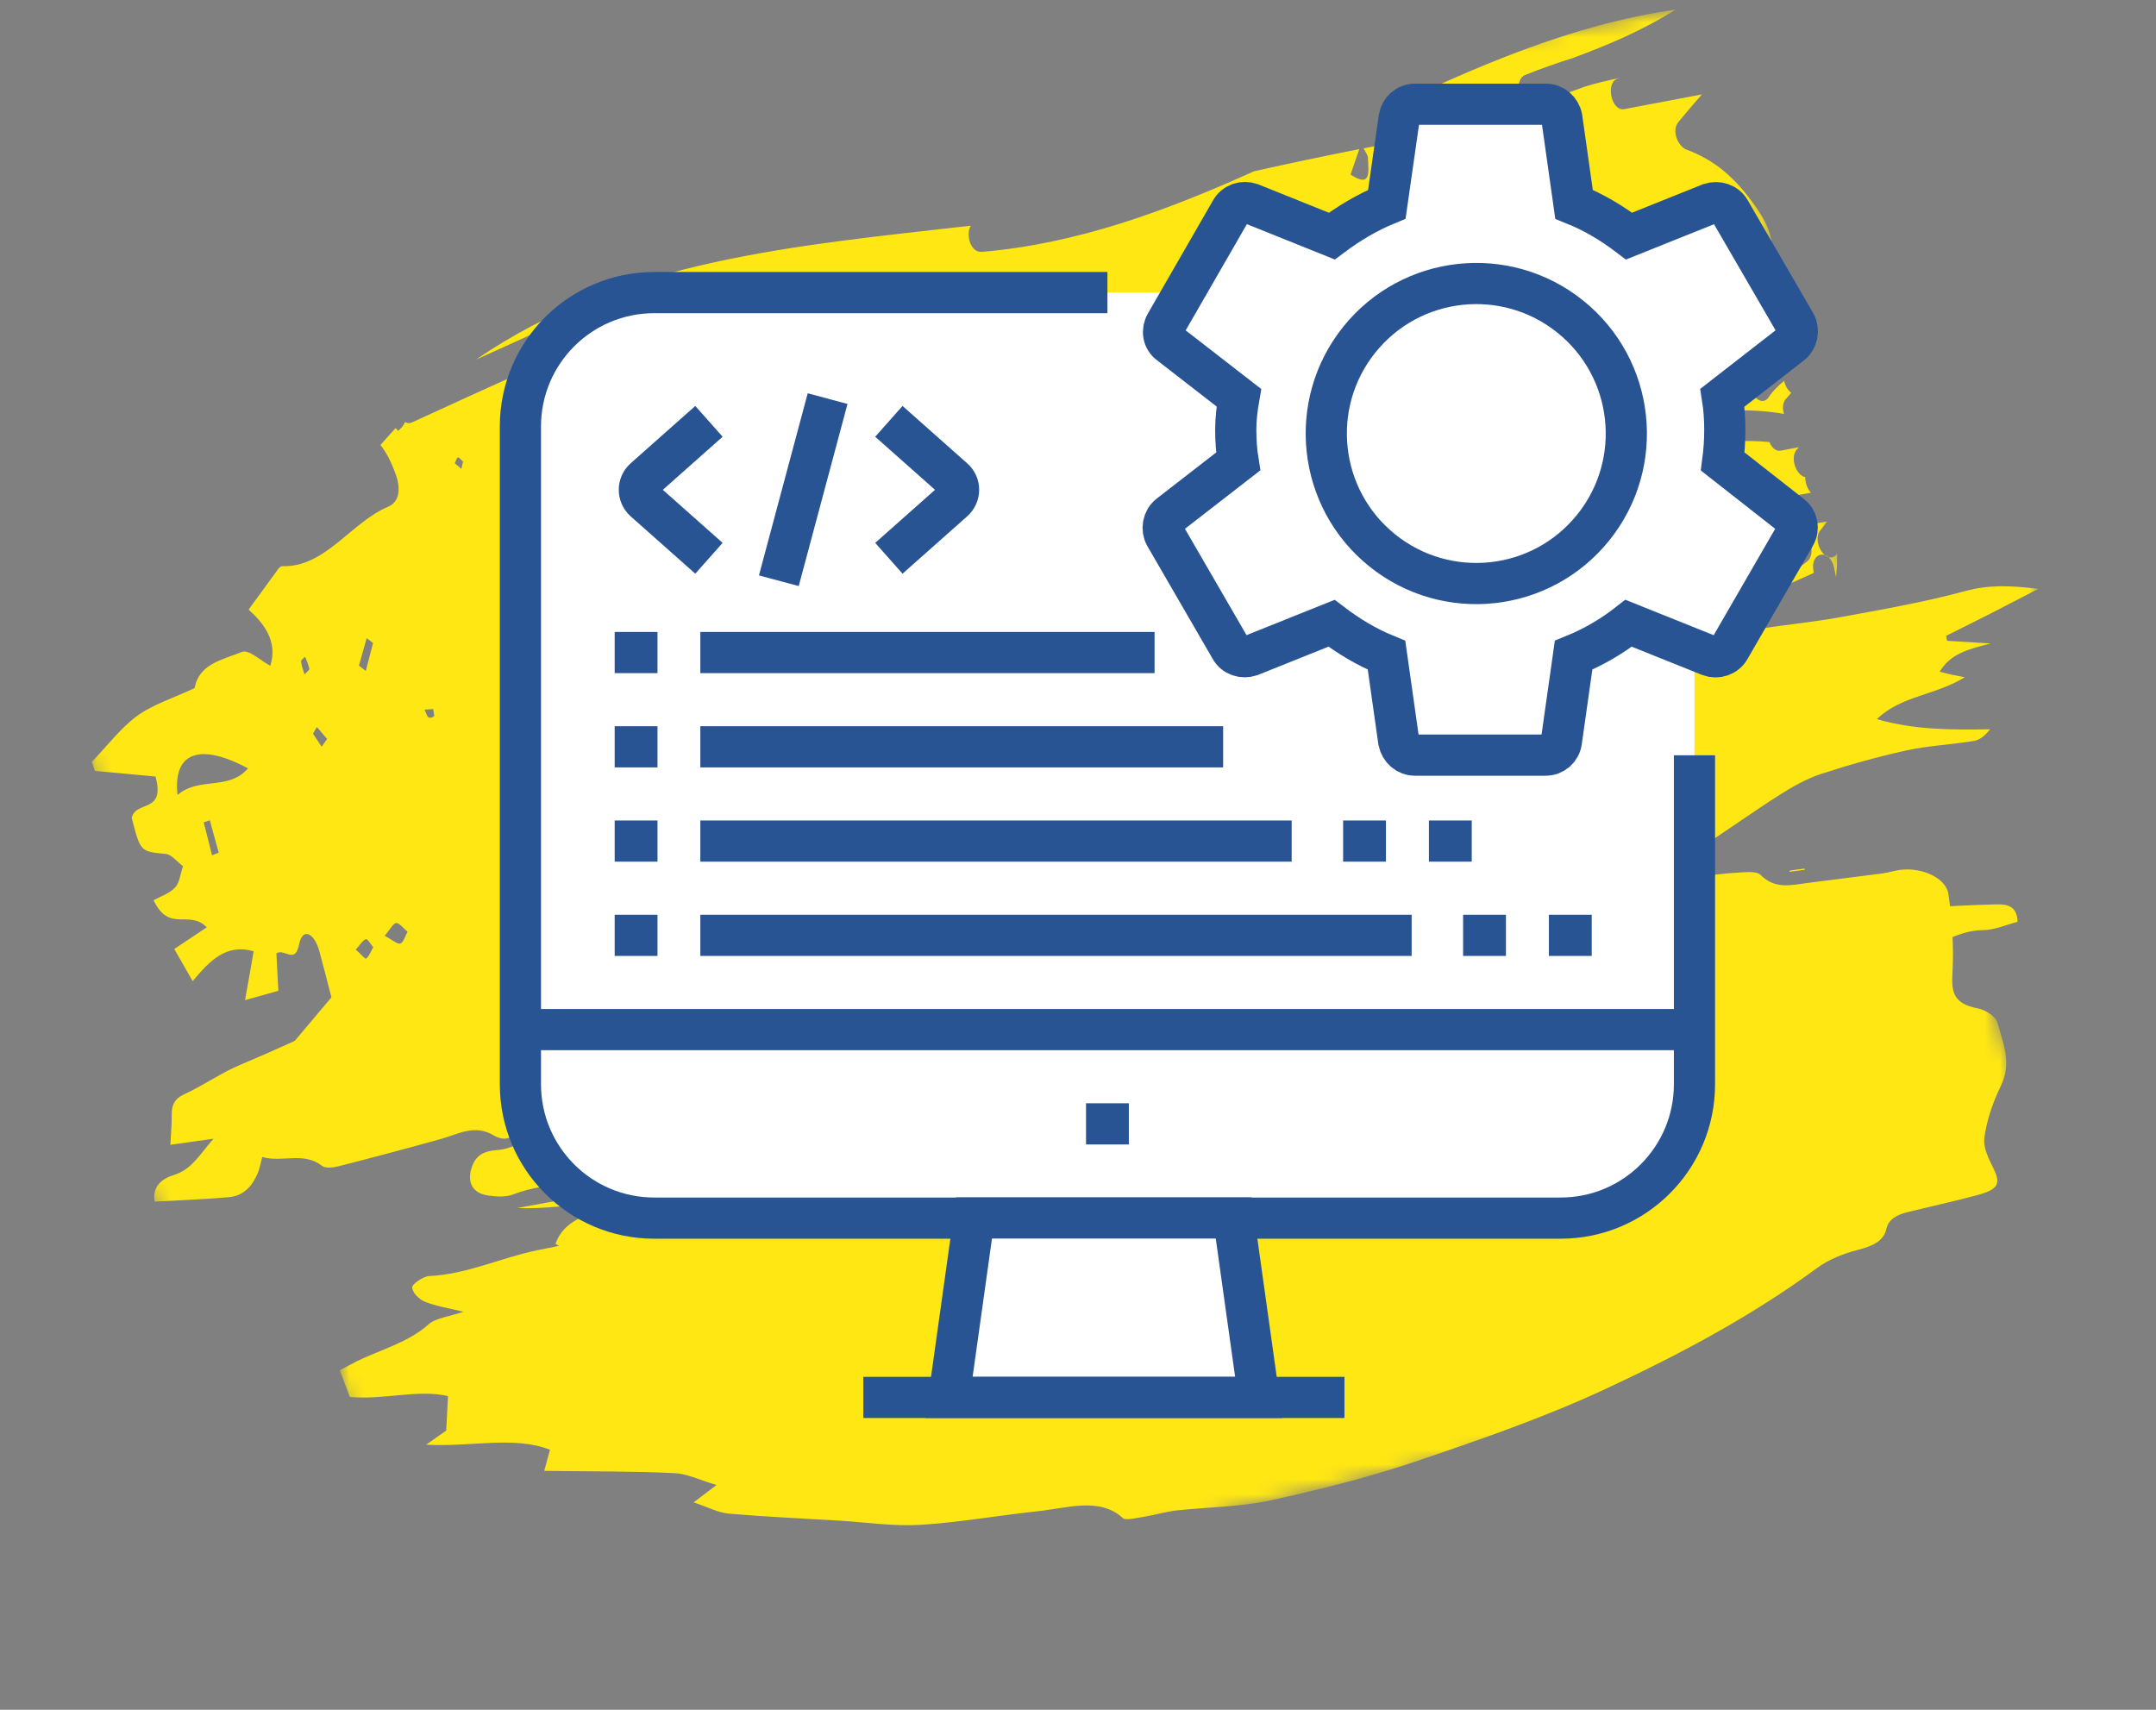
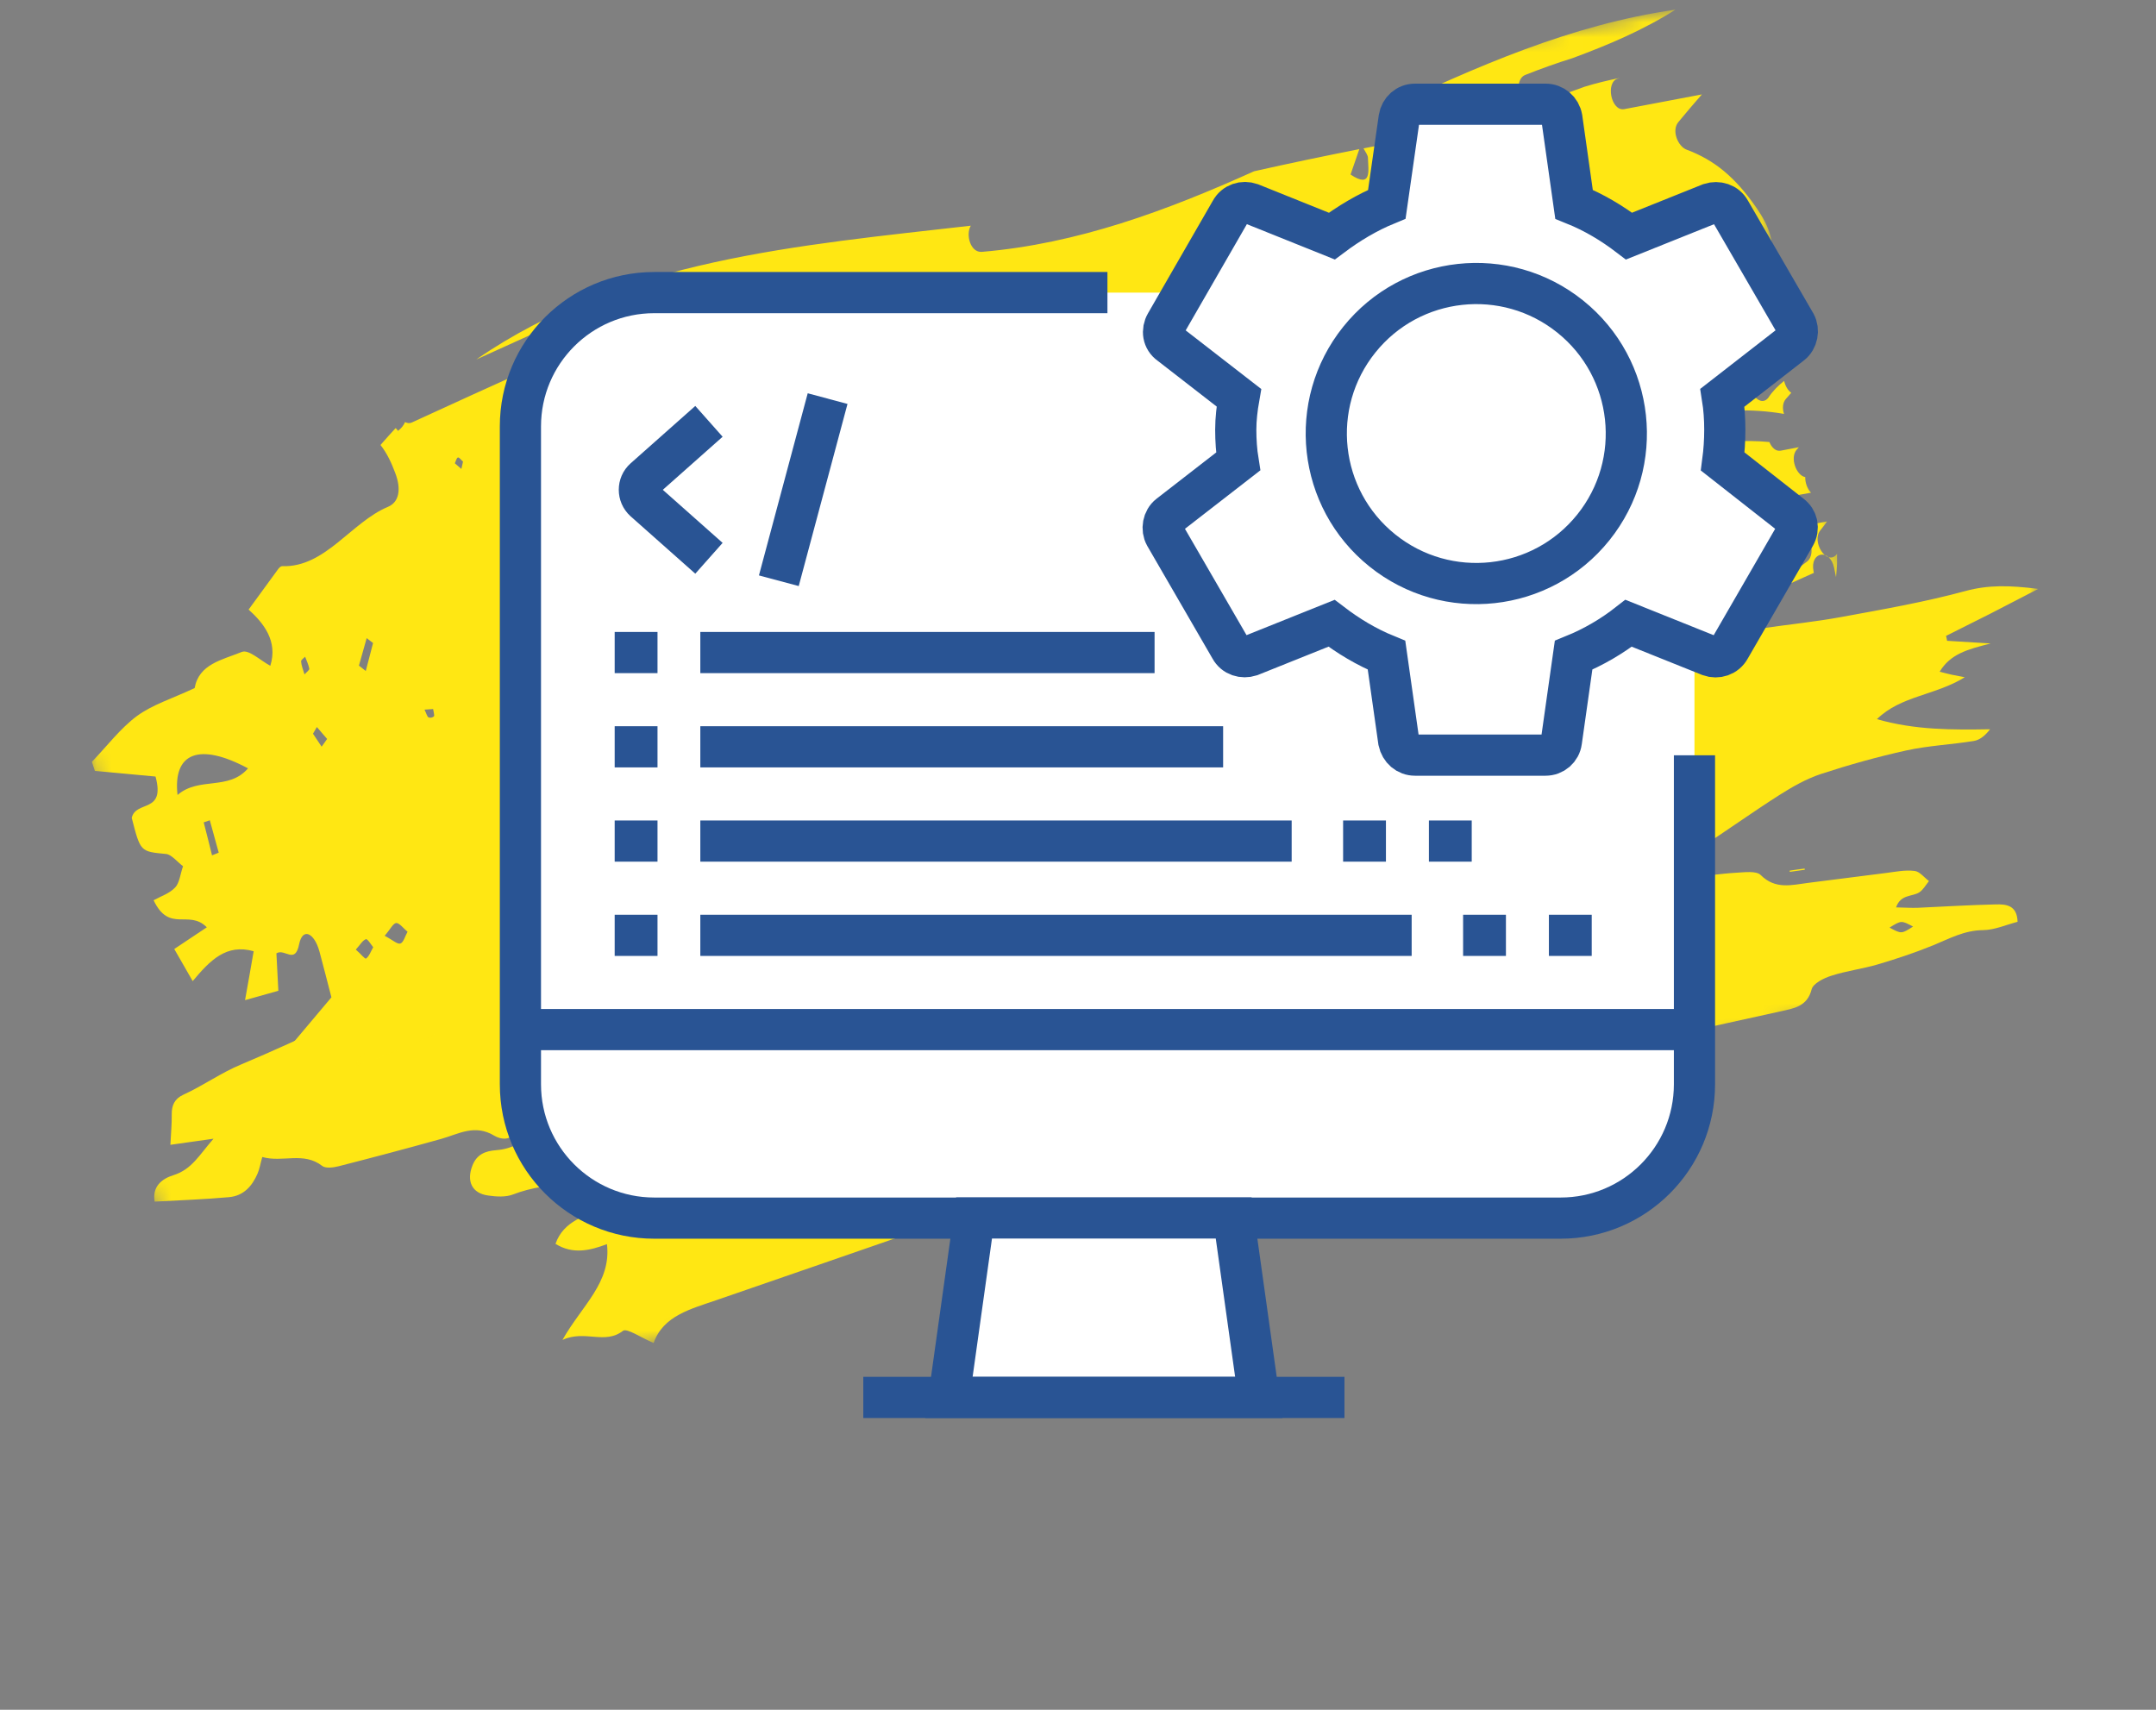
<svg xmlns="http://www.w3.org/2000/svg" width="145" height="115" viewBox="0 0 145 115" fill="none">
  <rect x="0" y="0" width="145" height="115" fill="#808080" stroke="none" />
  <mask id="mask0_21_2844" style="mask-type:luminance" maskUnits="userSpaceOnUse" x="19" y="54" width="121" height="61">
    <path d="M19.79 80.73L130.48 54.23L139.49 87.98L28.8 114.48L19.79 80.73Z" fill="white" />
  </mask>
  <g mask="url(#mask0_21_2844)">
-     <path fill-rule="evenodd" clip-rule="evenodd" d="M31.17 88.23C30.19 87.99 29.31 87.85 28.57 87.55C28.15 87.37 27.75 86.95 27.72 86.59C27.7 86.38 28.46 85.85 28.84 85.83C31.39 85.71 33.66 84.61 36.09 84.1C37.68 83.77 39.3 83.53 40.75 82.67C41.46 82.25 42.56 82.24 43.47 82.03C44.72 81.74 44.73 81.72 45.66 80.69C43.92 79.87 42.06 81.05 40.29 81.01C38.51 80.97 36.64 81.35 34.79 81.25C36.02 81.02 37.25 80.82 38.46 80.56C41.3 79.95 44.15 79.37 46.96 78.66C48.83 78.18 49.1 77.65 48.4 76.38C48.83 76.24 49.25 76.1 49.67 75.96C51.99 75.2 52.04 75.14 51.7 73.09C55.12 72.37 58.54 71.57 61.99 70.96C63.97 70.61 66.01 70.59 68.02 70.38C71.43 70.03 72.57 71.25 73.11 73.54C73.57 75.48 73.91 75.74 76.76 75.51C76.98 75.49 77.19 75.53 77.54 75.54C77.2 76.58 75.66 76.49 75.02 77.23C75.4 77.93 76.16 78 77.08 77.8C81.68 76.81 86.3 75.88 90.57 73.95C90.78 73.85 91.12 73.8 91.19 73.68C91.96 72.29 93.6 72.4 95 72.16C96.31 71.93 97.64 71.81 98.95 71.56C100.71 71.22 102.52 70.99 103.95 69.88C104.27 69.64 104.8 69.5 105.26 69.42C108.4 68.82 111.03 67.32 113.71 65.97C115.12 65.26 115.13 64.98 114.57 63.65C115.13 63.6 115.7 63.44 116.13 63.53C119.1 64.12 122.28 62.16 122.84 59.78C124.34 59.38 125.9 58.91 127.49 58.56C129.03 58.22 130.88 58.98 131.04 60.14C131.29 61.89 131.41 63.68 131.31 65.47C131.25 66.64 131.31 67.5 133 67.82C133.56 67.93 134.22 68.37 134.34 68.79C134.71 70.15 135.32 71.48 134.57 73.03C134.02 74.16 133.62 75.34 133.46 76.5C133.36 77.2 133.75 77.93 134.07 78.59C134.58 79.64 134.41 80.01 132.88 80.41C131.37 80.81 129.84 81.15 128.32 81.52C127.58 81.7 127.01 82.01 126.87 82.64C126.69 83.47 125.98 83.8 124.94 84.07C123.99 84.31 122.97 84.72 122.24 85.26C117.92 88.45 113.03 91.07 107.98 93.42C103.91 95.32 99.52 96.84 95.17 98.31C92.01 99.38 88.71 100.2 85.42 100.92C83.39 101.36 81.26 101.36 79.17 101.59C78.44 101.67 77.72 101.89 76.98 102.01C76.49 102.09 75.7 102.28 75.52 102.11C73.96 100.67 71.77 101.44 69.75 101.65C67.13 101.93 64.51 102.4 61.9 102.56C60.08 102.67 58.28 102.39 56.48 102.28C53.99 102.13 51.5 102.02 49.04 101.81C48.28 101.74 47.62 101.37 46.65 101.05C47.22 100.62 47.56 100.36 48.19 99.88C47.02 99.54 46.21 99.11 45.31 99.08C42.49 98.95 39.64 98.97 36.6 98.93C36.72 98.5 36.83 98.09 36.99 97.51C34.57 96.56 31.65 97.34 28.66 97.17C29.28 96.74 29.69 96.45 30.01 96.22C30.05 95.45 30.09 94.74 30.13 93.9C28.14 93.43 25.81 94.17 23.53 93.96C23.32 93.41 23.1 92.83 22.85 92.17C23.27 91.95 23.64 91.74 24.03 91.54C25.66 90.76 27.5 90.27 28.83 89.07C29.27 88.66 30.22 88.55 31.17 88.23Z" fill="#FFE713" />
-   </g>
+     </g>
  <mask id="mask1_21_2844" style="mask-type:luminance" maskUnits="userSpaceOnUse" x="6" y="30" width="139" height="69">
    <path d="M6.01 66.95L134.18 30.46L144.13 61.8L15.96 98.3L6.01 66.95Z" fill="white" />
  </mask>
  <g mask="url(#mask1_21_2844)">
    <path fill-rule="evenodd" clip-rule="evenodd" d="M98.82 41.86C99.17 41.99 99.66 41.75 100.09 41.66C100.6 41.56 101.11 41.38 101.63 41.34C102.25 41.29 102.93 41.49 103.51 41.33C105.27 40.84 106.99 40.29 108.88 40.51C109.15 40.54 109.46 40.3 109.72 40.13C110.56 39.58 111.29 39.89 112.19 40.3C111.45 40.78 110.89 41.14 110.33 41.51C110.39 41.62 110.45 41.73 110.52 41.84C111.67 41.53 112.8 41.52 113.98 40.83C114.88 40.3 116.4 40.75 117.63 40.76C117.92 41.26 118.16 41.67 118.5 42.26C120.31 42 122.11 41.82 123.89 41.49C126.67 40.98 129.47 40.49 132.19 39.75C133.71 39.34 135.12 39.36 137.08 39.61C135.75 40.3 134.8 40.79 133.85 41.28C132.86 41.78 131.87 42.27 130.88 42.77C130.91 42.88 130.93 42.99 130.95 43.1C131.78 43.15 132.6 43.2 133.88 43.28C132.3 43.68 131.17 43.99 130.45 45.18C130.81 45.27 131.03 45.33 131.26 45.38C131.47 45.42 131.68 45.46 132.14 45.55C130.16 46.78 127.84 46.79 126.23 48.37C128.81 49.11 131.29 49.09 133.84 49.05C133.51 49.48 133.14 49.78 132.73 49.84C131.24 50.08 129.7 50.15 128.23 50.47C126.28 50.9 124.35 51.44 122.46 52.06C121.47 52.39 120.54 52.92 119.66 53.48C117.84 54.64 116.08 55.91 114.26 57.08C113.51 57.57 112.66 57.92 111.85 58.34C112.41 58.79 112.99 59 113.55 58.98C114.62 58.95 115.69 58.76 116.76 58.7C117.32 58.67 118.11 58.56 118.41 58.85C119.41 59.85 120.5 59.52 121.62 59.38C123.37 59.16 125.13 58.93 126.89 58.71C127.51 58.63 128.15 58.5 128.77 58.58C129.11 58.62 129.41 59.02 129.73 59.26C129.52 59.52 129.35 59.84 129.08 60.02C128.61 60.32 127.82 60.14 127.52 61.03C128.09 61.04 128.5 61.07 128.92 61.06C130.69 60.98 132.45 60.87 134.22 60.83C134.9 60.81 135.66 60.87 135.69 62C134.92 62.2 134.15 62.55 133.37 62.56C132.1 62.57 131.09 63.14 129.99 63.59C128.78 64.08 127.53 64.5 126.27 64.87C125.25 65.17 124.17 65.3 123.16 65.63C122.65 65.79 121.94 66.15 121.84 66.54C121.55 67.71 120.62 67.83 119.72 68.03C114.61 69.15 109.52 70.3 104.4 71.35C98.29 72.6 92.15 73.77 86.03 74.96C84.11 75.33 84.12 75.32 82.18 77.33C81.9 77.62 81.51 77.9 81.11 77.99C79.85 78.29 78.56 78.48 77.29 78.75C74.66 79.3 72.03 79.88 69.4 80.45C69.31 80.47 69.25 80.62 69.16 80.72C69.37 80.91 69.59 81.11 69.95 81.43C69.4 81.59 68.97 81.72 68.51 81.86C68.46 81.37 68.42 81.02 68.37 80.48C67.66 80.65 67.05 80.74 66.48 80.95C65.19 81.42 63.94 81.99 62.64 82.44C57.84 84.12 53.03 85.77 48.23 87.43C46.47 88.04 44.6 88.49 43.96 90.33C43.14 89.99 42.16 89.31 41.9 89.51C40.67 90.46 39.36 89.43 37.83 90.12C39.13 87.81 41.13 86.26 40.82 83.68C39.68 84.11 38.53 84.39 37.36 83.66C37.91 82.09 39.41 81.76 40.7 81.22C42.34 80.53 44 79.9 45.65 79.25C45.62 79.14 45.58 79.02 45.55 78.91C44.47 79.06 43.38 79.22 42.3 79.37C39.7 79.72 37.01 79.37 34.5 80.34C34.01 80.53 33.38 80.49 32.83 80.41C31.72 80.26 31.37 79.43 31.77 78.4C32.07 77.63 32.64 77.42 33.37 77.36C34.41 77.28 35.24 76.85 36.18 75.82C35.44 75.84 34.74 75.78 34.71 75.88C34.49 76.83 33.63 76.62 33.25 76.39C31.94 75.59 30.85 76.27 29.68 76.6C27.39 77.24 25.09 77.85 22.78 78.44C22.43 78.53 21.9 78.6 21.67 78.42C20.41 77.44 19.01 78.21 17.64 77.82C17.51 78.27 17.46 78.62 17.32 78.94C16.96 79.77 16.39 80.43 15.41 80.52C13.74 80.67 12.07 80.73 10.4 80.82C10.22 79.82 10.88 79.28 11.67 79.04C12.91 78.65 13.41 77.67 14.36 76.59C13.21 76.75 12.42 76.86 11.46 77C11.5 76.17 11.56 75.57 11.55 74.96C11.54 74.35 11.74 73.9 12.33 73.63C13.67 73.02 14.85 72.16 16.25 71.58C20.39 69.84 24.42 67.83 28.49 65.92C30.51 64.97 32.51 63.95 34.56 63.03C36.04 62.36 37.62 61.89 39.07 61.18C40.45 60.5 42.21 60.38 43.1 58.87C43.12 58.83 43.22 58.82 43.28 58.82C45.03 58.98 46.28 57.7 47.87 57.39C47.96 57.37 48.03 57.22 48.15 57.07C47.87 56.76 47.6 56.46 47.33 56.15C48.15 55.49 48.14 55.53 49.2 55.68C49.61 55.74 50.07 55.62 50.48 55.5C51.4 55.22 52.32 54.98 53.29 54.8C54.18 54.64 55.1 54.21 56.05 53.95C58.55 53.25 61 52.43 63.56 51.91C65.84 51.45 68.04 50.67 70.25 49.99C71.68 49.55 73.08 49.04 74.5 48.56C76.34 47.94 78.19 47.35 80.01 46.68C81.49 46.14 83.22 46.15 84.4 44.93C84.44 44.89 84.52 44.88 84.58 44.88C86.34 44.86 87.77 43.87 89.37 43.38C89.79 43.25 90.19 42.94 90.6 42.95C92.33 43 94.06 43.14 95.54 43.23C96.72 42.68 97.2 41.25 98.82 41.86ZM109.1 67.82C109.19 67.88 109.28 67.93 109.37 67.99C109.41 67.9 109.46 67.81 109.49 67.71C109.5 67.7 109.38 67.62 109.35 67.64C109.26 67.68 109.18 67.75 109.1 67.82ZM113.09 67C112.27 67.01 111.45 67.02 110.47 67.03C111.23 68.08 111.38 68.08 113.09 67ZM97.21 67.72C97.22 67.77 97.23 67.83 97.23 67.89C97.61 67.84 97.98 67.79 98.35 67.73C98.32 67.68 98.3 67.62 98.27 67.57C97.92 67.62 97.56 67.67 97.21 67.72ZM127.08 62.39C127.88 62.82 127.88 62.82 128.66 62.32C127.87 61.9 127.87 61.9 127.08 62.39ZM72.19 80.67C72.23 80.8 72.27 80.92 72.31 81.05C72.56 80.94 72.81 80.84 73.05 80.73C73.03 80.65 73.01 80.58 72.99 80.51C72.72 80.57 72.45 80.62 72.19 80.67ZM120.36 58.56C120.36 58.59 120.37 58.62 120.37 58.64C120.71 58.59 121.05 58.55 121.38 58.5C121.38 58.48 121.37 58.45 121.37 58.42C121.03 58.46 120.7 58.51 120.36 58.56Z" fill="#FFE713" />
  </g>
  <mask id="mask2_21_2844" style="mask-type:luminance" maskUnits="userSpaceOnUse" x="0" y="0" width="127" height="75">
    <path d="M126.73 52.37L10.97 74.13L0 21.75L115.75 0L126.73 52.37Z" fill="white" />
  </mask>
  <g mask="url(#mask2_21_2844)">
    <path d="M28.1 68.96C26.74 70.01 24.87 69.85 23.86 71.71C26.45 70.85 28.93 69.72 31.42 68.62C32.09 68.32 32.77 67.91 33.49 67.91C35.46 67.91 37.2 67.24 38.83 66.02C39.54 65.49 40.47 65.35 41.34 65.35C41.44 65.35 41.57 65.4 41.7 65.47C48.98 59.44 57.21 55.65 65.76 52.95C65.67 52.45 65.79 51.92 66.22 51.84C69.2 51.29 72.21 50.82 75.24 50.37C79.56 49.35 83.91 48.5 88.2 47.68C88.54 47.62 88.81 47.88 88.96 48.23C100.19 46.23 111.15 43.19 120.75 35.85C121.51 35.27 122.28 37.2 121.53 37.77C120.21 38.78 118.87 39.67 117.5 40.53C119 39.86 120.5 39.21 121.99 38.53C121.98 38.5 121.98 38.46 121.97 38.43C121.7 37.1 123.07 36.86 123.35 38.18C123.4 38.39 123.43 38.6 123.48 38.82C123.51 38.54 123.53 38.24 123.55 37.95C123.55 37.72 123.55 37.47 123.55 37.24C123.54 37.26 123.52 37.28 123.51 37.3C122.86 38.07 121.79 36.43 122.44 35.65C122.59 35.47 122.74 35.27 122.88 35.07C122.13 35.21 121.38 35.35 120.64 35.49C119.75 35.66 119.33 33.6 120.21 33.43C120.74 33.33 121.27 33.23 121.8 33.14C121.55 32.88 121.4 32.47 121.41 32.09C120.82 31.99 120.36 30.8 120.83 30.25C120.88 30.19 120.93 30.13 120.98 30.08L119.77 30.31C119.43 30.38 119.15 30.1 119 29.73C117.3 29.57 115.59 29.71 113.99 29.98C113.1 30.13 112.68 28.07 113.56 27.92C115.6 27.57 117.83 27.46 119.98 27.84C119.87 27.48 119.88 27.09 120.11 26.83C120.23 26.7 120.35 26.56 120.47 26.42C120.24 26.26 120.07 25.96 119.99 25.62C119.6 25.93 119.23 26.29 118.92 26.76C118.28 27.55 117.21 25.91 117.85 25.12C117.89 25.07 117.94 25.01 118 24.95L116.33 25.26C115.53 25.41 115.08 23.76 115.73 23.27C116.62 22.6 117.5 22.03 118.43 21.58C118.28 21.47 118.15 21.33 117.99 21.24C117.53 20.92 117.18 19.92 117.61 19.46C119 18.02 120.04 16.73 118.13 13.98C116.69 11.91 115.31 10.77 113.44 10.07C112.86 9.86 112.4 8.8 112.87 8.22C113.4 7.58 113.92 6.96 114.46 6.35L109.24 7.34C108.35 7.51 107.95 5.51 108.82 5.28C108.86 5.27 108.9 5.25 108.95 5.24C108.15 5.4 107.36 5.59 106.58 5.83C105.39 6.27 104.19 6.68 103 7.1C102.14 7.4 101.75 5.36 102.58 5.04C103.64 4.62 104.7 4.24 105.76 3.91C108.14 3.03 110.49 2.04 112.68 0.65C105.71 1.64 99.21 4.5 92.77 7.56C94.26 7.29 95.74 7.05 97.23 6.77C98.11 6.6 98.54 8.66 97.65 8.83C95.66 9.21 93.68 9.59 91.7 9.98C91.86 10.25 92 10.46 92 10.61C92.02 11.44 92.29 12.71 90.83 11.74C91.05 11.12 91.22 10.61 91.42 10.03C89.05 10.5 86.69 10.99 84.34 11.52C78.46 14.17 72.46 16.4 66.03 16.94C65.27 17 64.93 15.79 65.29 15.18C53.77 16.5 41.79 17.45 32.03 24.18C35.69 22.52 39.35 20.87 43 19.18C43.82 18.8 44.6 20.72 43.77 21.1C38.42 23.57 33.04 25.95 27.69 28.42C27.54 28.49 27.39 28.46 27.24 28.39C27.16 28.59 27.01 28.79 26.77 28.98C26.72 28.92 26.67 28.85 26.61 28.79C26.27 29.15 25.93 29.55 25.59 29.93C26.04 30.5 26.33 31.14 26.58 31.81C27.01 32.93 26.83 33.78 26.09 34.09C23.61 35.13 21.87 38.18 18.98 38.08C18.85 38.08 18.73 38.24 18.64 38.37C18.03 39.2 17.43 40.03 16.72 41C17.73 41.91 18.7 43.12 18.18 44.78C17.5 44.42 16.73 43.66 16.26 43.85C14.93 44.39 13.38 44.66 13.09 46.28C11.53 47.01 10.28 47.38 9.21 48.16C8.11 48.97 7.18 50.2 6.18 51.24C6.25 51.44 6.31 51.65 6.38 51.85C7.74 51.98 9.09 52.1 10.46 52.23C11.14 54.74 9.14 53.8 8.86 55.01C9.45 57.31 9.44 57.27 11.18 57.44C11.54 57.48 11.93 57.98 12.31 58.26C12.14 58.74 12.07 59.39 11.79 59.68C11.4 60.1 10.86 60.26 10.33 60.55C11.39 62.78 12.69 61.14 13.91 62.37C13.11 62.91 12.5 63.31 11.72 63.83C12.21 64.68 12.58 65.33 12.96 65.99C14.13 64.59 15.22 63.46 17.06 63.98C16.87 65.06 16.73 65.9 16.48 67.27C17.44 67 18.1 66.82 18.72 66.64C18.67 65.6 18.63 64.8 18.59 64.12C19.16 63.77 19.84 64.9 20.12 63.5C20.35 62.37 21.13 62.73 21.48 63.98C21.75 64.96 21.99 65.95 22.29 67.08C21.36 68.18 20.38 69.34 19.41 70.5C21.97 70.14 24.33 69.37 26.58 68.3C28.3 67.47 29.88 66.21 31.55 65.24C31.8 65.09 32.25 65.46 33.04 65.76C31.11 66.99 29.54 67.85 28.1 68.96ZM30.59 31.16C30.66 31.02 30.7 30.8 30.8 30.77C30.89 30.75 31.02 30.95 31.14 31.05C31.1 31.22 31.07 31.38 31.03 31.54C30.89 31.42 30.74 31.29 30.59 31.16ZM91.68 21.31C91.73 21.18 91.77 21.05 91.82 20.92C92.05 21.06 92.34 21.12 92.51 21.36C92.7 21.61 92.78 22.03 92.91 22.37C92.82 22.46 92.74 22.56 92.65 22.65C92.33 22.2 92 21.75 91.68 21.31ZM90.54 23C91.46 23.48 91.98 23.75 92.49 24.02C92.34 24.31 92.18 24.61 92.02 24.9C91.62 24.39 91.22 23.88 90.54 23ZM20.25 44.49C20.24 44.38 20.42 44.28 20.52 44.17C20.62 44.44 20.75 44.7 20.8 44.97C20.82 45.07 20.63 45.19 20.48 45.36C20.38 45.04 20.27 44.76 20.25 44.49ZM24.14 44.77C24.31 44.15 24.49 43.53 24.66 42.92C24.81 43.03 24.95 43.14 25.09 43.25C24.93 43.88 24.76 44.5 24.6 45.13L24.14 44.77ZM29.13 47.69C29.15 47.86 29.23 48.12 29.19 48.17C29.1 48.27 28.93 48.3 28.82 48.25C28.73 48.21 28.67 47.97 28.55 47.73C28.76 47.71 28.95 47.7 29.13 47.69ZM21.31 48.9C21.54 49.17 21.77 49.43 22 49.7C21.88 49.87 21.76 50.05 21.63 50.22L21.05 49.35L21.31 48.9ZM16.68 51.68C15.37 53.2 13.38 52.22 11.94 53.47C11.62 50.63 13.4 49.92 16.68 51.68ZM13.7 55.31C13.84 55.27 13.98 55.22 14.11 55.17C14.31 55.89 14.51 56.62 14.71 57.35C14.56 57.41 14.41 57.47 14.26 57.53C14.08 56.79 13.89 56.05 13.7 55.31ZM27.41 62.67C27.25 62.95 27.14 63.39 26.93 63.46C26.73 63.53 26.42 63.23 25.87 62.94C26.27 62.48 26.44 62.09 26.66 62.08C26.88 62.09 27.16 62.47 27.41 62.67ZM23.93 63.87C24.22 63.55 24.38 63.25 24.61 63.17C24.71 63.13 24.94 63.51 25.1 63.71C24.95 63.97 24.83 64.32 24.62 64.47C24.54 64.52 24.28 64.17 23.93 63.87ZM44.33 61.48C44.3 61.28 44.27 61.08 44.24 60.87C44.64 60.9 45.04 60.92 45.44 60.95C45.46 61.05 45.48 61.15 45.51 61.25L44.33 61.48ZM40.18 63.47C39.55 63.68 38.92 63.89 38.3 64.1C38.22 63.85 38.15 63.59 38.07 63.34C38.72 63.1 39.37 62.86 40.01 62.62C40.07 62.9 40.13 63.19 40.18 63.47ZM34.7 64.61C34.69 64.39 34.67 64.17 34.65 63.95C35.07 63.99 35.49 64.04 35.91 64.08C35.93 64.29 35.94 64.5 35.96 64.71C35.54 64.68 35.12 64.64 34.7 64.61Z" fill="#FFE713" />
  </g>
  <path d="M44 81.93H104.96C109.93 81.93 113.96 77.9 113.96 72.93V28.68C113.96 23.71 109.93 19.68 104.96 19.68H44C39.03 19.68 35 23.71 35 28.68V72.93C35 77.9 39.03 81.93 44 81.93Z" fill="white" />
  <path d="M74.48 19.68H44C39.03 19.68 35 23.71 35 28.68V72.93C35 77.9 39.03 81.93 44 81.93H104.96C109.93 81.93 113.96 77.9 113.96 72.93V50.8" stroke="#295494" stroke-width="2.77" />
  <path d="M41.34 43.89H44.22" stroke="#295494" stroke-width="2.77" />
  <path d="M47.1 43.89H77.65" stroke="#295494" stroke-width="2.77" />
  <path d="M41.34 50.23H44.22" stroke="#295494" stroke-width="2.77" />
  <path d="M47.1 50.23H82.26" stroke="#295494" stroke-width="2.77" />
  <path d="M41.34 56.57H44.22" stroke="#295494" stroke-width="2.77" />
  <path d="M90.33 56.57H93.21" stroke="#295494" stroke-width="2.77" />
  <path d="M98.4 62.91H101.28" stroke="#295494" stroke-width="2.77" />
-   <path d="M73.04 75.59H75.92" stroke="#295494" stroke-width="2.77" />
  <path d="M104.17 62.91H107.05" stroke="#295494" stroke-width="2.77" />
  <path d="M96.1 56.57H98.98" stroke="#295494" stroke-width="2.77" />
  <path d="M47.1 56.57H86.87" stroke="#295494" stroke-width="2.77" />
  <path d="M41.34 62.91H44.22" stroke="#295494" stroke-width="2.77" />
  <path d="M47.1 62.91H94.94" stroke="#295494" stroke-width="2.77" />
  <path d="M35.58 69.25H113.96" stroke="#295494" stroke-width="2.77" />
  <path d="M115.86 31.04C115.95 30.36 116 29.65 116 28.9C116 28.17 115.95 27.44 115.84 26.75L120.47 23.15C120.88 22.83 121 22.21 120.75 21.76L116.36 14.19C116.09 13.69 115.52 13.53 115.02 13.69L109.56 15.88C108.42 15.01 107.2 14.28 105.86 13.74L105.04 7.94C104.94 7.39 104.49 7.01 103.94 7.01H95.17C94.62 7.01 94.19 7.4 94.1 7.94L93.27 13.74C91.93 14.29 90.69 15.04 89.57 15.88L84.12 13.69C83.61 13.51 83.04 13.69 82.77 14.19L78.41 21.76C78.13 22.24 78.22 22.83 78.68 23.15L83.32 26.75C83.2 27.43 83.11 28.19 83.11 28.9C83.11 29.61 83.16 30.36 83.27 31.04L78.63 34.64C78.22 34.96 78.11 35.58 78.36 36.03L82.75 43.61C83.02 44.11 83.59 44.27 84.09 44.11L89.55 41.92C90.69 42.79 91.9 43.52 93.25 44.07L94.07 49.86C94.19 50.41 94.62 50.79 95.17 50.79H103.94C104.49 50.79 104.94 50.4 105.01 49.86L105.83 44.07C107.18 43.52 108.42 42.79 109.53 41.92L114.99 44.11C115.49 44.29 116.07 44.11 116.34 43.61L120.72 36.03C121 35.53 120.88 34.96 120.45 34.64L115.86 31.04Z" fill="white" stroke="#295494" stroke-width="2.77" />
  <path d="M107.156 35.476C110.644 31.13 109.95 24.779 105.604 21.291C101.259 17.803 94.908 18.497 91.42 22.843C87.931 27.188 88.626 33.539 92.972 37.027C97.317 40.516 103.668 39.821 107.156 35.476Z" stroke="#295494" stroke-width="2.77" stroke-miterlimit="4" />
  <path d="M52.38 39.06L55.66 26.81" stroke="#295494" stroke-width="2.77" />
-   <path d="M59.78 37.55L64.13 33.69C64.58 33.29 64.58 32.59 64.13 32.2L59.78 28.34" stroke="#295494" stroke-width="2.77" />
  <path d="M47.68 37.55L43.33 33.69C42.89 33.29 42.89 32.59 43.33 32.2L47.68 28.34" stroke="#295494" stroke-width="2.77" />
  <path d="M63.82 93.99H84.66L82.97 81.92H65.51L63.82 93.99Z" fill="white" stroke="#295494" stroke-width="2.77" />
  <path d="M58.06 93.99H90.42" stroke="#295494" stroke-width="2.77" />
</svg>